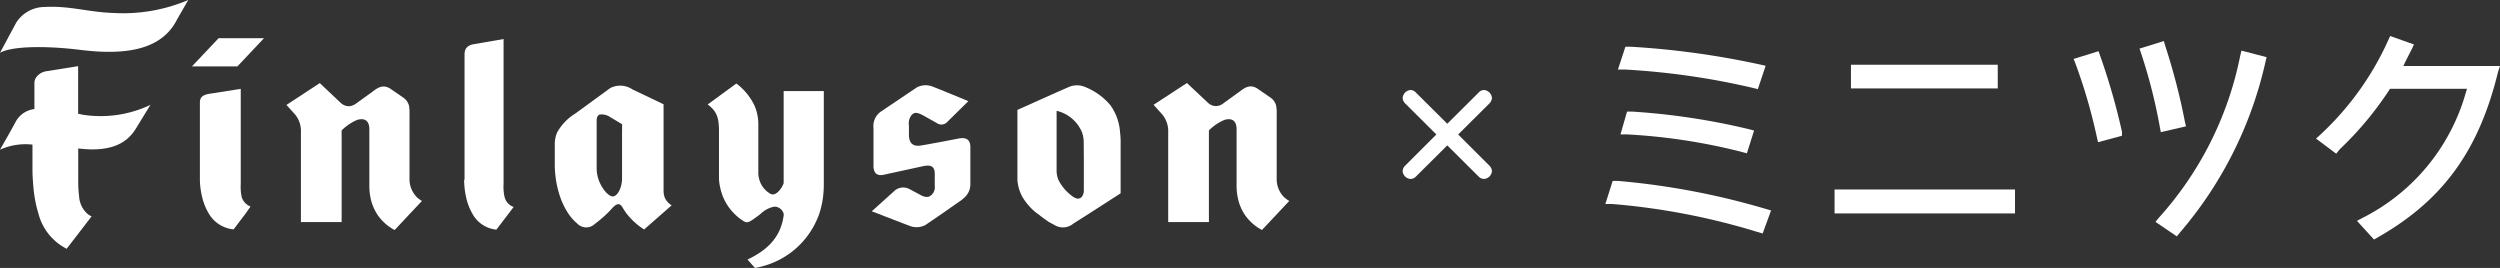
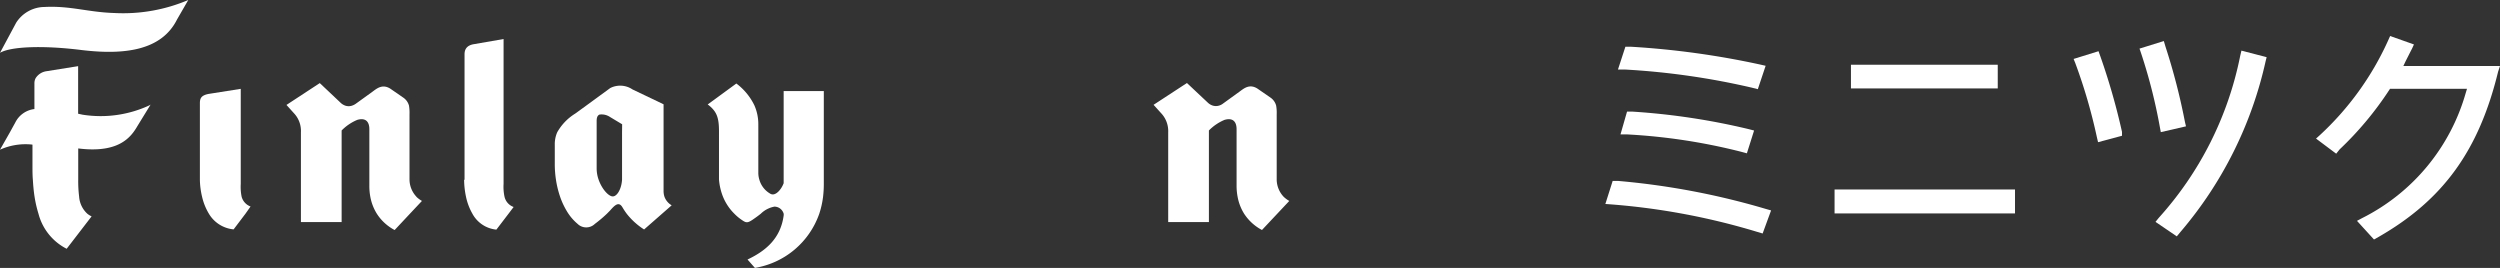
<svg xmlns="http://www.w3.org/2000/svg" width="277.729" height="29.762" viewBox="0 0 277.729 29.762">
  <rect x="0" y="0" width="277.729" height="29.762" fill="#333333" stroke="none" />
  <g id="グループ_586" data-name="グループ 586" transform="translate(-1071.641 -3939)">
    <g id="グループ_571" data-name="グループ 571" transform="translate(1071.641 3939)">
      <path id="パス_1537" data-name="パス 1537" d="M9.18,18.393l-.5-.107V13l-3.533.565a1.7,1.7,0,0,0-1.187.769h0a1.187,1.187,0,0,0-.136.565v2.866A2.73,2.73,0,0,0,1.7,19.258l-.6,1.091L0,22.282a6.877,6.877,0,0,1,3.607-.565v2.346c0,.565,0,1.085.045,1.588.04.678.1,1.3.192,1.882h0a13.183,13.183,0,0,0,.43,1.86,6.082,6.082,0,0,0,3.132,3.895l2.77-3.6a2.092,2.092,0,0,1-.486-.305h0a2.826,2.826,0,0,1-.9-1.894,14.132,14.132,0,0,1-.1-1.865V22.141c3.753.469,5.3-.707,6.122-1.792a6.619,6.619,0,0,0,.458-.7l1.413-2.3.045-.079-.119.079A12.849,12.849,0,0,1,9.18,18.393Z" transform="translate(0 -5.651)" fill="#fff" />
      <path id="パス_1538" data-name="パス 1538" d="M12.725,1.447C9.8,1.362,7.829.627,4.958.774A3.773,3.773,0,0,0,1.8,2.516L0,5.868c1.2-.707,4.816-.842,9.045-.311,4.686.565,8.881.1,10.622-3.392L20.916,0a18.49,18.49,0,0,1-8.191,1.447Z" transform="translate(0)" fill="#fff" />
      <path id="パス_1539" data-name="パス 1539" d="M43.921,29.45h0a5.455,5.455,0,0,1-.1-1.43V17.46l-3.578.565c-.865.17-.961.537-.961,1.063v8.479a8.654,8.654,0,0,0,.243,1.882,6.45,6.45,0,0,0,.757,1.882h0a3.578,3.578,0,0,0,2.747,1.741l1.317-1.741.565-.8A1.6,1.6,0,0,1,43.921,29.45Z" transform="translate(-17.076 -7.59)" fill="#fff" />
-       <path id="パス_1540" data-name="パス 1540" d="M37.72,10.642h5.048L45.724,7.51H40.682Z" transform="translate(-16.397 -3.265)" fill="#fff" />
      <path id="パス_1541" data-name="パス 1541" d="M70.737,28.953a2.827,2.827,0,0,1-.769-1.865v-7.3a4.835,4.835,0,0,0-.057-.95h0a1.566,1.566,0,0,0-.633-.893l-1.441-.995c-.9-.565-1.521,0-2.024.367L64.033,18.6a1.577,1.577,0,0,1-.475.243,1.165,1.165,0,0,1-.7,0h0a1.447,1.447,0,0,1-.52-.305L60,16.33l-3.7,2.425.073.085.848.938a2.872,2.872,0,0,1,.684,2.018v9.972h4.522V21.593a5.331,5.331,0,0,1,1.735-1.176c.984-.283,1.345.26,1.345,1.034v6.28a6.479,6.479,0,0,0,.107,1.227,5.353,5.353,0,0,0,.724,1.882h0a5.268,5.268,0,0,0,1.978,1.815l1.7-1.815,1.334-1.419a3.064,3.064,0,0,1-.616-.458Z" transform="translate(-24.475 -7.099)" fill="#fff" />
      <path id="パス_1542" data-name="パス 1542" d="M91.21,23.311a9.451,9.451,0,0,0,.209,1.882,6.433,6.433,0,0,0,.712,1.882h0a3.392,3.392,0,0,0,2.662,1.769l1.351-1.769.565-.746A1.588,1.588,0,0,1,95.7,25.2h0a5.234,5.234,0,0,1-.107-1.43V7.67l-3.262.565c-.859.13-1.074.611-1.074,1.131V23.3Z" transform="translate(-39.65 -3.334)" fill="#fff" />
      <path id="パス_1543" data-name="パス 1543" d="M122.013,30.124a1.82,1.82,0,0,1-.8-.95,2.058,2.058,0,0,1-.1-.656V18.9l-3.454-1.651a2.439,2.439,0,0,0-2.47-.153l-2.6,1.9-1.3.944a5.766,5.766,0,0,0-1.99,2.069,3.312,3.312,0,0,0-.271,1.419v2.058a11.521,11.521,0,0,0,.13,1.792,10.655,10.655,0,0,0,.458,1.882h0a8.3,8.3,0,0,0,.927,1.894h0a5.534,5.534,0,0,0,1.018,1.131,1.374,1.374,0,0,0,1.922,0,14.19,14.19,0,0,0,1.34-1.131h0l.345-.35c.5-.565.967-1.068,1.385-.345a7.3,7.3,0,0,0,.458.69,7.682,7.682,0,0,0,1.939,1.758l2-1.752ZM116.5,22.013v5.268c-.068,1.063-.565,1.854-1.029,1.854s-1.2-.8-1.572-1.854a3.816,3.816,0,0,1-.22-1.249V20.775c0-.311.045-.6.305-.729a1.654,1.654,0,0,1,1.17.26l1.357.814Z" transform="translate(-47.396 -7.315)" fill="#fff" />
      <path id="パス_1544" data-name="パス 1544" d="M143.5,35.963l.82.933a9.163,9.163,0,0,0,7.151-6.02h0a9.877,9.877,0,0,0,.418-1.854,11.911,11.911,0,0,0,.085-1.441V17.252h-4.46V27.484c-.254.7-.921,1.487-1.464,1.181a2.606,2.606,0,0,1-1.232-1.555,2.573,2.573,0,0,1-.119-.8V20.961a5.179,5.179,0,0,0-.441-2.131,6.654,6.654,0,0,0-2-2.419l-3.183,2.329.124.09h0c.91.735,1.131,1.419,1.131,2.917v5.331h0a6.613,6.613,0,0,0,.424,1.86h0a5.653,5.653,0,0,0,1.283,1.939h0a5.155,5.155,0,0,0,.752.639c.622.435.7.452,1.651-.237.187-.13.362-.266.531-.4h0a2.951,2.951,0,0,1,1.521-.791,1.08,1.08,0,0,1,1.023.786h0a.823.823,0,0,1,0,.2C147.176,33.623,145.52,35.013,143.5,35.963Z" transform="translate(-60.456 -7.134)" fill="#fff" />
-       <path id="パス_1545" data-name="パス 1545" d="M180.976,22.669s-4,.78-4.4.8c-.684.045-1.131-.271-1.131-1.249V21.194a1.436,1.436,0,0,1,.334-1.176c.294-.266.565-.305,1.4.17l1.362.763a.882.882,0,0,0,1.187-.147l1.854-1.826.464-.458s-3.29-1.368-3.957-1.611a2.08,2.08,0,0,0-1.769.085l-2.951,1.984-1.04.7a1.962,1.962,0,0,0-.82,1.837V25.7c0,1.063.65,1.131,1.261.967l4.211-.916c.989-.22,1.334.079,1.334.859v1.328a1.134,1.134,0,0,1-.678,1.2,1.012,1.012,0,0,1-.413,0h0a1.645,1.645,0,0,1-.514-.209l-1.2-.639a1.47,1.47,0,0,0-1.594.124l-.808.729-1.792,1.611.7.266h0c1.057.413,3.013,1.17,3.488,1.345a2.08,2.08,0,0,0,1.769-.085l1.848-1.261,2.2-1.538c.136-.113.277-.237.384-.345h0a1.967,1.967,0,0,0,.565-1.447V23.607C182.265,22.658,181.643,22.545,180.976,22.669Z" transform="translate(-74.471 -7.282)" fill="#fff" />
-       <path id="パス_1546" data-name="パス 1546" d="M210.279,18.984a7.1,7.1,0,0,0-2.956-2.086,2.3,2.3,0,0,0-1.8.113c-.475.2-3,1.328-4.488,2h0l-1.091.486V27.3a4.629,4.629,0,0,0,.565,1.882,6.642,6.642,0,0,0,1.651,1.843h0a.056.056,0,0,1,.028,0h0c.384.311.831.633,1.232.916l.616.328a1.789,1.789,0,0,0,2.12-.141l1.735-1.1h0l2.917-1.877.6-.39V23.3a8.754,8.754,0,0,0-.062-1.3A5.817,5.817,0,0,0,210.279,18.984ZM207.323,25V28.4a1.2,1.2,0,0,1-.215.741.565.565,0,0,1-.678.164l-.249-.119-.062-.045h0a5.087,5.087,0,0,1-1.622-1.871,2.826,2.826,0,0,1-.2-1.164V19.6a4.025,4.025,0,0,1,2.826,2.4h0a3.306,3.306,0,0,1,.187,1.131Z" transform="translate(-86.917 -7.288)" fill="#fff" />
      <path id="パス_1547" data-name="パス 1547" d="M241.154,28.95h0a2.826,2.826,0,0,1-.774-1.877h0v-7.3a4.437,4.437,0,0,0-.062-.955h0a1.572,1.572,0,0,0-.639-.893l-1.441-.995c-.9-.565-1.515,0-2.024.367l-1.775,1.283a1.34,1.34,0,0,1-.452.237h0a1.2,1.2,0,0,1-.718,0h0a1.4,1.4,0,0,1-.52-.305l-2.34-2.2L226.7,18.735l.079.085.848.938a2.9,2.9,0,0,1,.7,2.029v9.972h4.522V21.584a5.33,5.33,0,0,1,1.735-1.176c.978-.283,1.34.26,1.34,1.034v6.28a6.46,6.46,0,0,0,.113,1.227,5.354,5.354,0,0,0,.724,1.882,5.3,5.3,0,0,0,1.984,1.809l1.7-1.809,1.334-1.419A3.064,3.064,0,0,1,241.154,28.95Z" transform="translate(-98.55 -7.09)" fill="#fff" />
    </g>
-     <path id="パス_1566" data-name="パス 1566" d="M1.149-3.36,4.663.134a.83.83,0,0,0,.566.234A.942.942,0,0,0,6.108-.49.866.866,0,0,0,5.834-1.1L2.359-4.571,5.854-8.046a.925.925,0,0,0,.254-.586.961.961,0,0,0-.879-.879.791.791,0,0,0-.566.254L1.149-5.762-2.365-9.256a.791.791,0,0,0-.566-.254.961.961,0,0,0-.879.879.925.925,0,0,0,.254.586L-.062-4.571-3.537-1.1A.866.866,0,0,0-3.81-.49a.942.942,0,0,0,.879.859A.83.83,0,0,0-2.365.134Z" transform="translate(1231.273 3958.51)" fill="#fff" />
    <g id="レイヤー_2" data-name="レイヤー 2" transform="translate(1249.983 3943)">
      <g id="レイヤー_5" data-name="レイヤー 5">
-         <path id="パス_1585" data-name="パス 1585" d="M0,14.062H.742A76.011,76.011,0,0,1,16.8,17.141l.672.2.938-2.562-.588-.168A82.87,82.87,0,0,0,1.4,11.5H.812Z" transform="translate(0 4.598)" fill="#fff" />
+         <path id="パス_1585" data-name="パス 1585" d="M0,14.062A76.011,76.011,0,0,1,16.8,17.141l.672.2.938-2.562-.588-.168A82.87,82.87,0,0,0,1.4,11.5H.812Z" transform="translate(0 4.598)" fill="#fff" />
        <path id="パス_1586" data-name="パス 1586" d="M1.2,8.534h.77a65.456,65.456,0,0,1,12.6,1.918l.672.182.8-2.534-.6-.154A75.9,75.9,0,0,0,2.516,6H1.928Z" transform="translate(0.48 2.399)" fill="#fff" />
        <path id="パス_1587" data-name="パス 1587" d="M1,3.384h.77A82.24,82.24,0,0,1,15.88,5.4l.658.168.868-2.6-.616-.14A93.229,93.229,0,0,0,2.4.85H1.826Z" transform="translate(0.4 0.34)" fill="#fff" />
        <rect id="長方形_525" data-name="長方形 525" width="20.045" height="2.66" transform="translate(25.463 17.05)" fill="#fff" />
        <rect id="長方形_526" data-name="長方形 526" width="16.308" height="2.632" transform="translate(27.283 3.192)" fill="#fff" />
        <path id="パス_1588" data-name="パス 1588" d="M42.39,1.24l.154.448a59.3,59.3,0,0,1,2.1,8.231l.112.6,2.8-.644-.112-.462a69.992,69.992,0,0,0-2.17-8.4L45.092.4Z" transform="translate(16.949 0.16)" fill="#fff" />
        <path id="パス_1589" data-name="パス 1589" d="M37.16,2.064l.182.448a60.192,60.192,0,0,1,2.394,8.2l.14.6,2.66-.714v-.434a73.394,73.394,0,0,0-2.408-8.4l-.2-.56Z" transform="translate(14.858 0.484)" fill="#fff" />
        <path id="パス_1590" data-name="パス 1590" d="M43.66,20.184l2.366,1.61.406-.49A43.759,43.759,0,0,0,55.894,2.336l.112-.448-2.8-.728-.14.6A37.907,37.907,0,0,1,44.01,19.75Z" transform="translate(17.456 0.464)" fill="#fff" />
        <path id="パス_1591" data-name="パス 1591" d="M60.949,20.535l1.89,2.072.546-.308C70.538,18.184,74.5,12.7,76.627,3.962l.21-.63H66.1l.252-.532c.266-.518.5-.994.714-1.4l.21-.462L64.631,0l-.238.532A32.448,32.448,0,0,1,56.82,11.017l-.42.378,2.24,1.68.378-.476a36.788,36.788,0,0,0,5.5-6.579l.1-.154H73.17l-.14.462a22.4,22.4,0,0,1-11.507,13.9Z" transform="translate(22.55)" fill="#fff" />
      </g>
    </g>
  </g>
</svg>